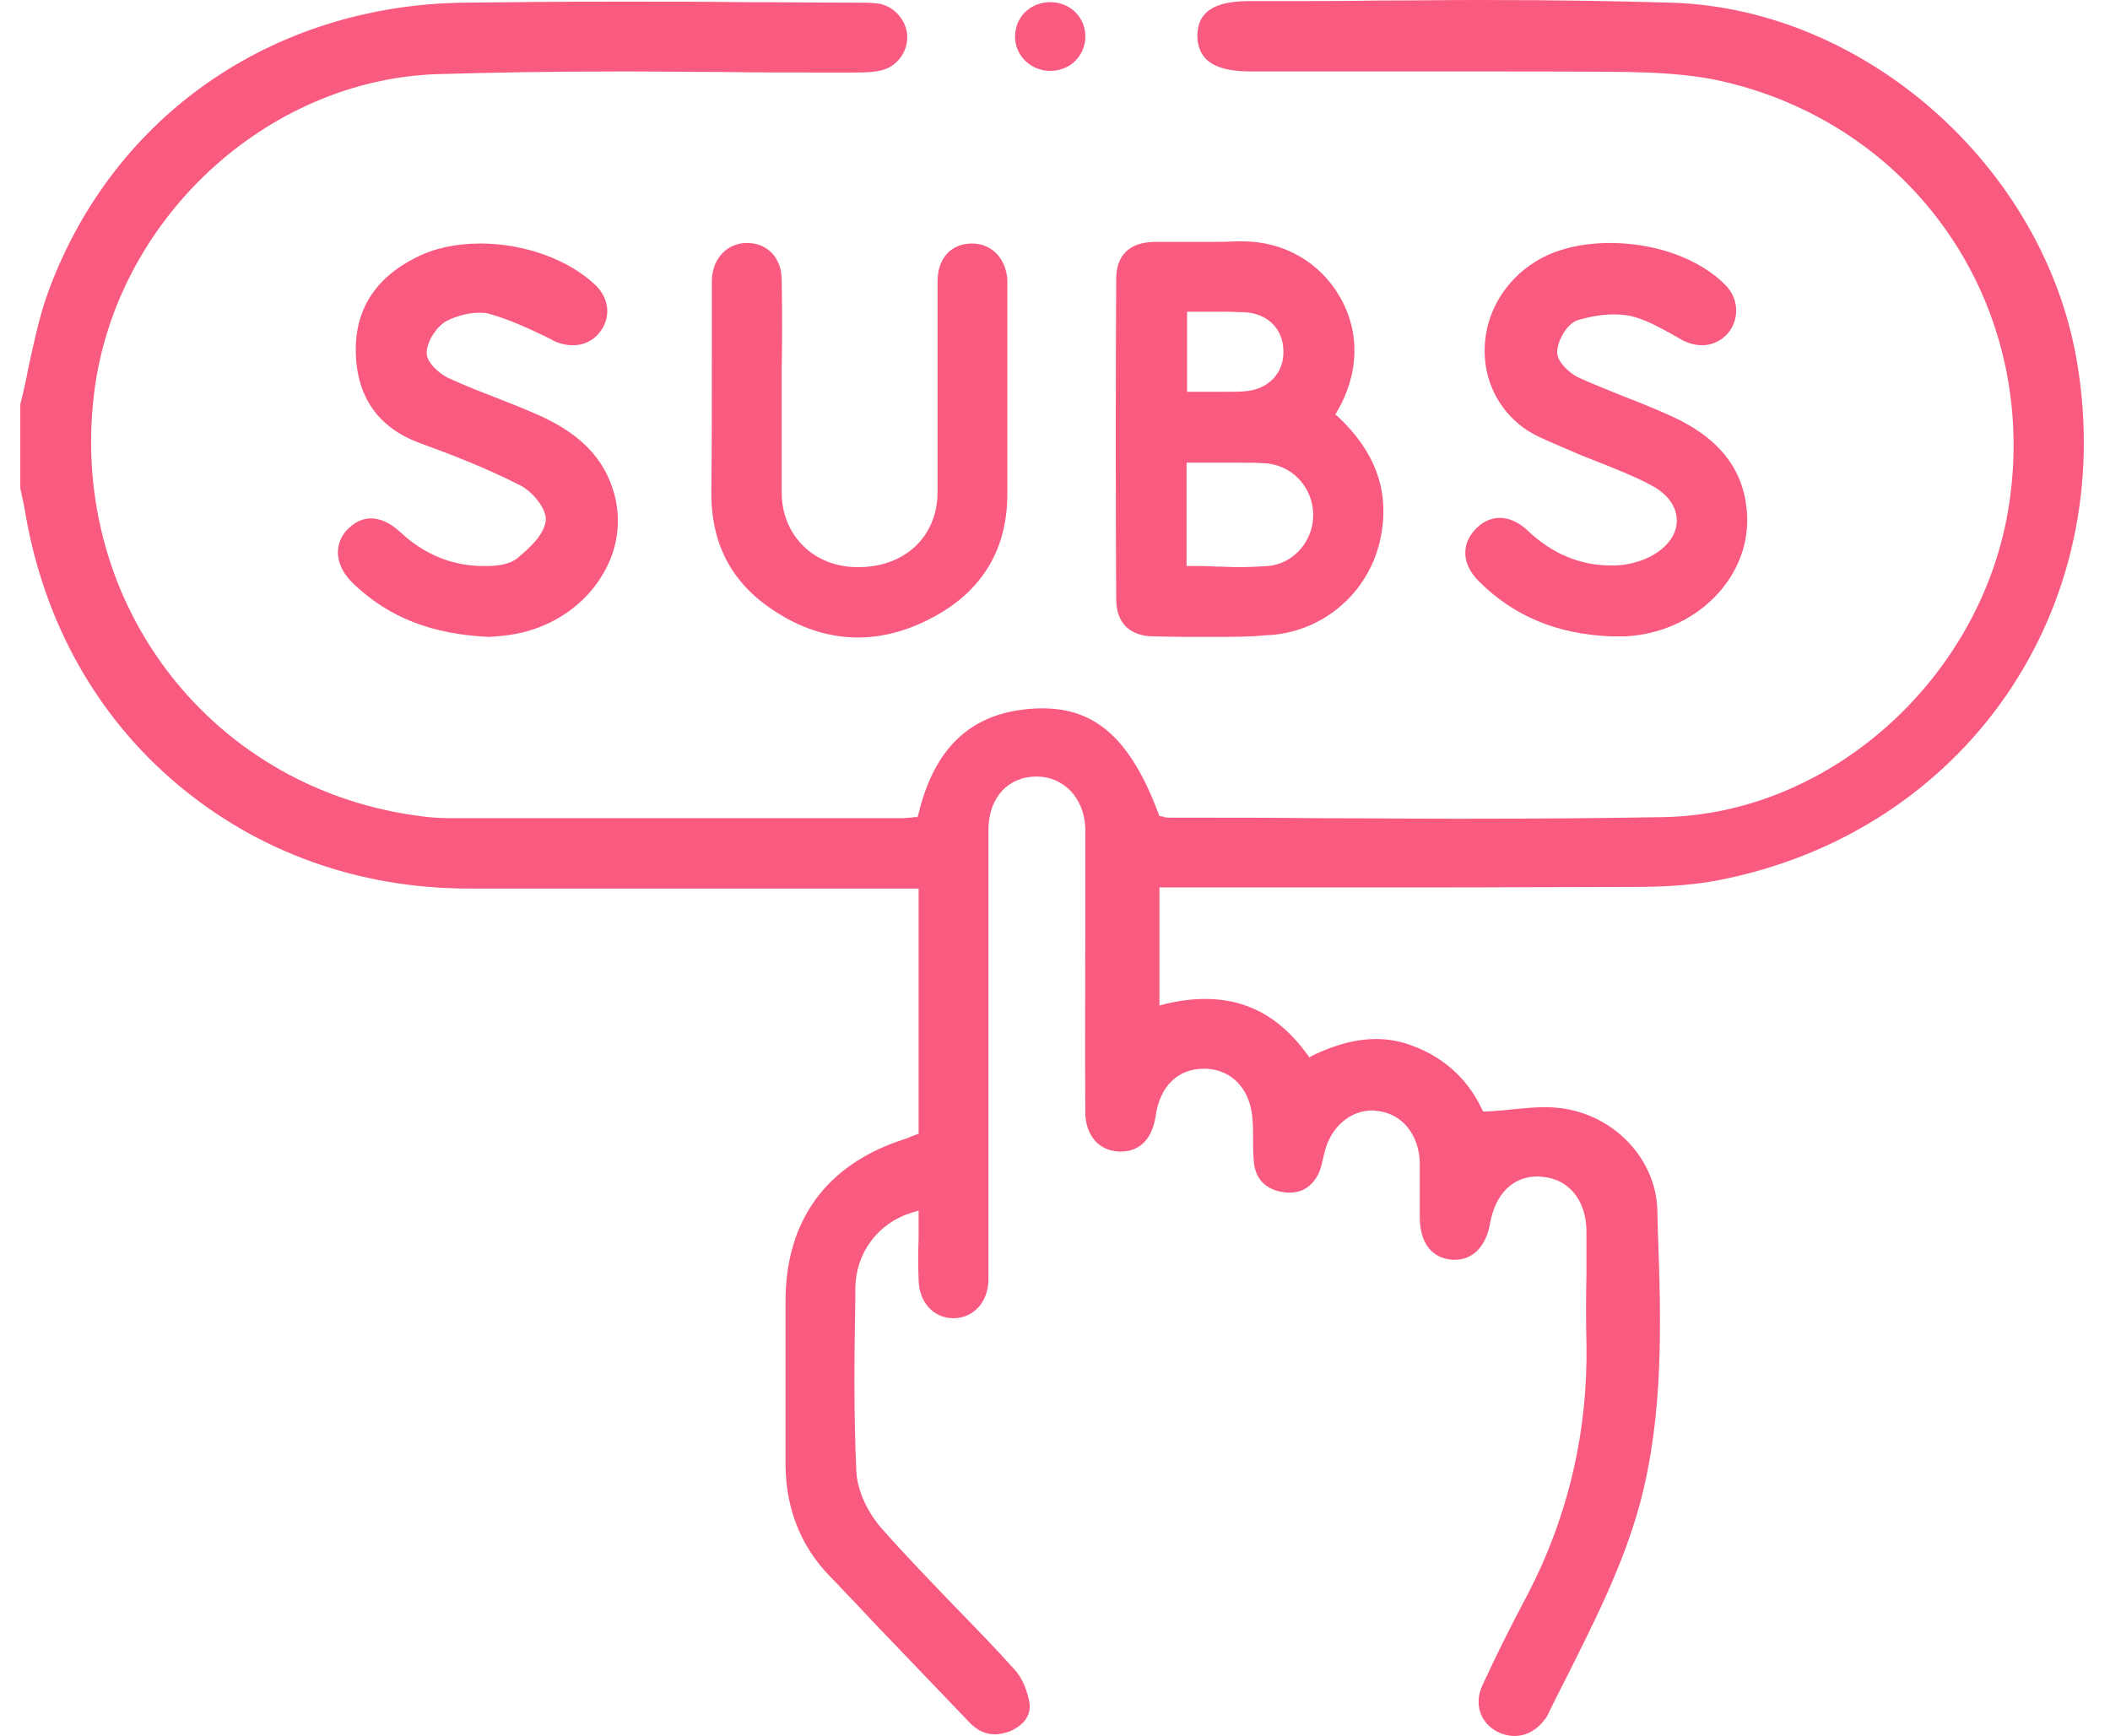
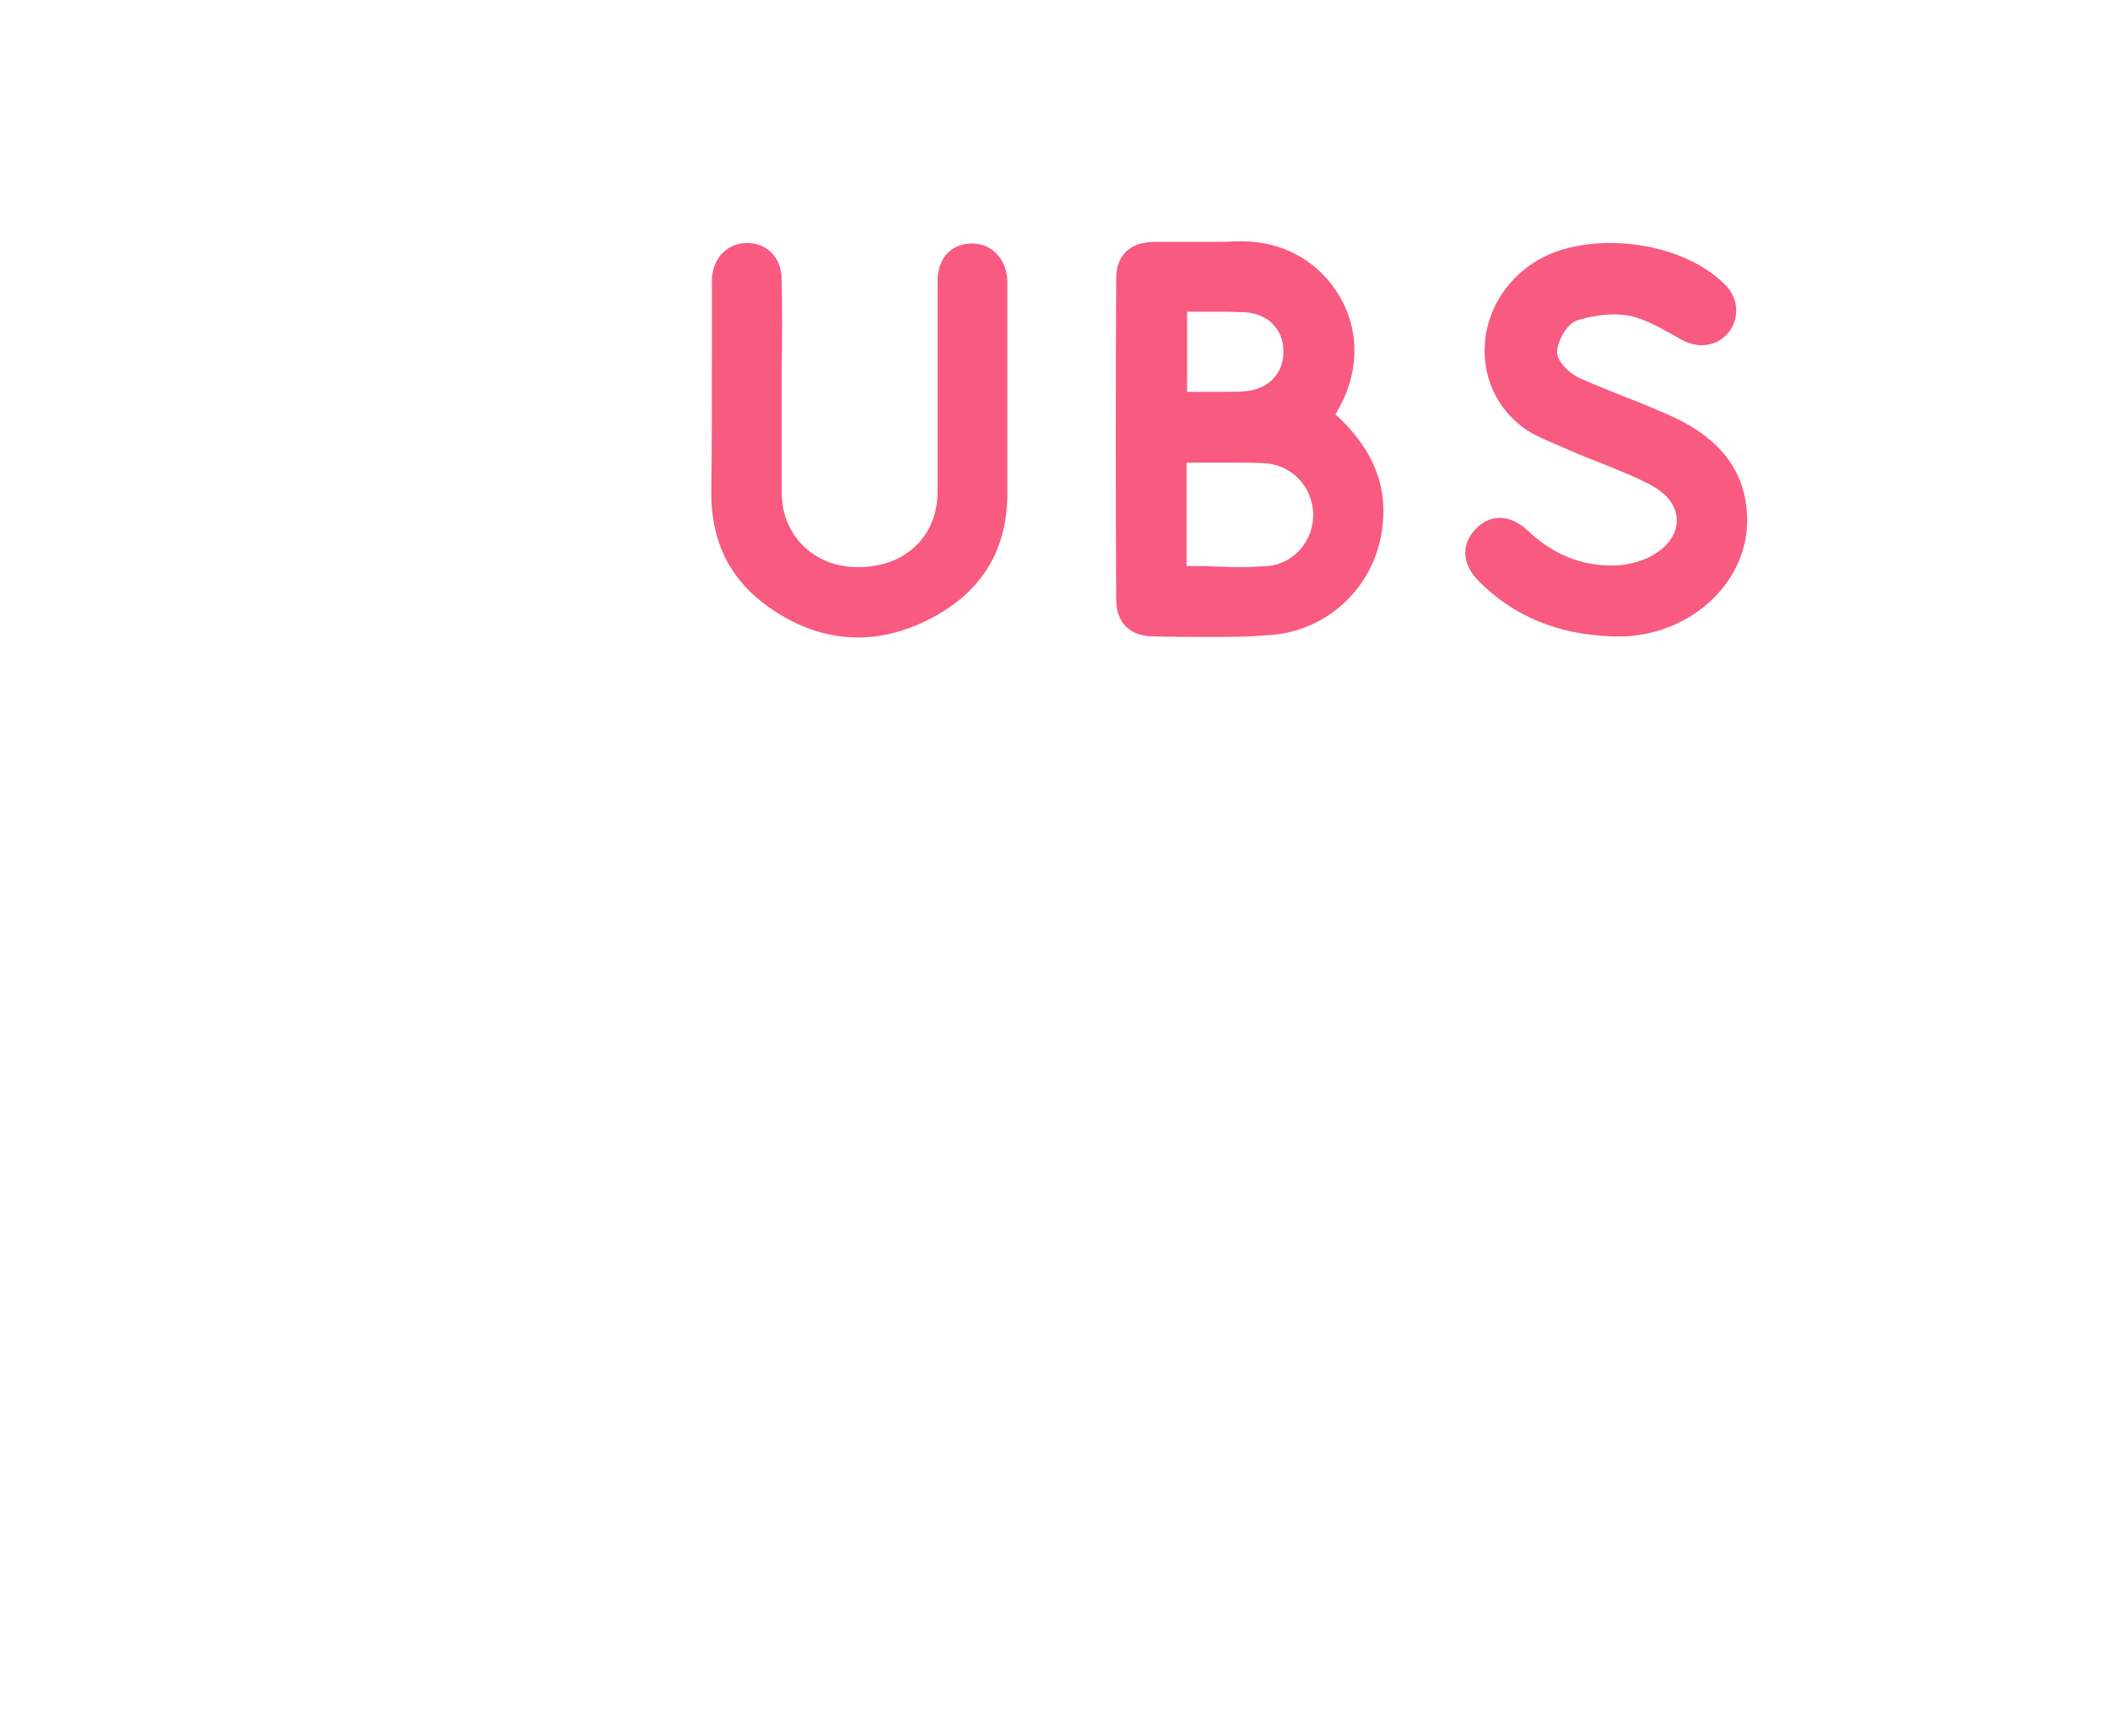
<svg xmlns="http://www.w3.org/2000/svg" width="79" height="65" viewBox="0 0 79 65" fill="none">
-   <path d="M56.703 65C56.48 65 56.257 64.939 56.054 64.838C55.406 64.493 55.183 63.784 55.507 63.095C55.973 62.082 56.5 61.008 57.189 59.712C58.729 56.753 59.458 53.572 59.398 50.27C59.377 49.439 59.377 48.568 59.398 47.757C59.398 47.21 59.398 46.663 59.398 46.116C59.398 44.981 58.769 44.171 57.797 44.069C57.716 44.069 57.655 44.049 57.574 44.049C56.642 44.049 55.994 44.698 55.791 45.792C55.649 46.663 55.143 47.17 54.474 47.17C54.433 47.17 54.413 47.17 54.373 47.17C53.603 47.109 53.157 46.541 53.157 45.549C53.157 45.285 53.157 45.022 53.157 44.779C53.157 44.353 53.157 43.928 53.157 43.502C53.116 42.469 52.488 41.699 51.577 41.598C51.516 41.598 51.455 41.577 51.394 41.577C50.543 41.577 49.814 42.205 49.591 43.158L49.55 43.32C49.489 43.603 49.429 43.867 49.287 44.09C49.044 44.475 48.699 44.657 48.274 44.657C48.152 44.657 48.051 44.637 47.929 44.617C47.544 44.535 47.058 44.292 46.957 43.603C46.916 43.279 46.916 42.955 46.916 42.611C46.916 42.388 46.916 42.165 46.896 41.942C46.835 40.807 46.146 40.058 45.154 40.017C45.133 40.017 45.093 40.017 45.072 40.017C44.1 40.017 43.431 40.666 43.269 41.78C43.148 42.631 42.681 43.117 41.972 43.117C41.952 43.117 41.932 43.117 41.912 43.117C41.142 43.097 40.635 42.509 40.635 41.638C40.615 39.308 40.635 36.937 40.635 34.627C40.635 33.696 40.635 32.784 40.635 31.852V31.629C40.635 31.426 40.635 31.224 40.635 31.001C40.595 29.886 39.825 29.076 38.812 29.076C37.738 29.076 37.029 29.866 37.008 31.021C37.008 34.486 37.008 37.971 37.008 41.435V45.285C37.008 45.549 37.008 45.812 37.008 46.075C37.008 46.683 37.008 47.311 37.008 47.94C36.988 48.75 36.461 49.338 35.732 49.358H35.691C34.962 49.358 34.415 48.77 34.394 47.94C34.374 47.413 34.374 46.886 34.394 46.339C34.394 46.096 34.394 45.853 34.394 45.609V45.326L34.131 45.407C32.875 45.792 32.044 46.906 32.024 48.223V48.649C31.983 50.776 31.963 52.965 32.064 55.133C32.105 55.801 32.47 56.632 33.037 57.26C33.928 58.273 34.881 59.246 35.792 60.198C36.522 60.948 37.272 61.718 37.981 62.508C38.264 62.812 38.467 63.298 38.548 63.784C38.629 64.453 37.981 64.757 37.778 64.838C37.596 64.899 37.413 64.939 37.251 64.939C36.887 64.939 36.562 64.777 36.279 64.473L32.611 60.644C32.429 60.441 32.226 60.239 32.044 60.036C31.72 59.712 31.416 59.367 31.092 59.043C29.977 57.908 29.43 56.49 29.41 54.869C29.41 52.823 29.41 50.736 29.41 48.73C29.41 45.691 30.95 43.583 33.868 42.651C33.949 42.631 34.03 42.59 34.131 42.55C34.172 42.53 34.394 42.449 34.394 42.449V33.27C34.394 33.27 25.216 33.27 23.595 33.27C21.589 33.27 19.563 33.27 17.557 33.27C13.444 33.27 9.675 31.912 6.656 29.38C3.637 26.847 1.672 23.342 0.962 19.289C0.922 19.046 0.881 18.823 0.821 18.58L0.76 18.276V15.136C0.881 14.67 0.983 14.204 1.064 13.758C1.287 12.765 1.489 11.752 1.854 10.8C4.285 4.316 10.202 0.223 17.293 0.101C19.036 0.081 20.92 0.061 23.169 0.061C24.73 0.061 26.29 0.061 27.87 0.081C29.369 0.081 30.869 0.101 32.368 0.101C32.591 0.101 32.773 0.122 32.936 0.142C33.523 0.263 33.969 0.81 33.969 1.398C33.969 1.986 33.543 2.512 32.996 2.634C32.672 2.715 32.307 2.715 31.983 2.715C31.558 2.715 31.132 2.715 30.686 2.715C29.471 2.715 28.255 2.715 27.06 2.695C25.844 2.695 24.628 2.675 23.433 2.675C20.596 2.675 18.408 2.715 16.361 2.776C9.938 2.999 4.285 8.267 3.515 14.791C2.583 22.693 8.014 29.643 15.875 30.575C16.321 30.636 16.767 30.636 17.192 30.636C20.414 30.636 23.615 30.636 26.837 30.636H33.645C33.766 30.636 33.888 30.636 34.03 30.616C34.09 30.616 34.151 30.616 34.212 30.595H34.354L34.394 30.454C35.023 27.86 36.502 26.584 38.933 26.523H39.034C41.04 26.523 42.337 27.698 43.37 30.454L43.411 30.555L43.532 30.575C43.553 30.575 43.573 30.575 43.593 30.595C43.654 30.616 43.715 30.616 43.796 30.616H44.14C45.883 30.616 47.605 30.616 49.348 30.636C51.09 30.636 52.812 30.656 54.555 30.656C57.574 30.656 60.026 30.636 62.295 30.595C68.576 30.474 74.249 25.327 75.222 18.884C76.357 11.407 71.656 4.579 64.281 2.999C63.105 2.756 61.87 2.715 60.938 2.695C59.033 2.675 57.007 2.675 54.373 2.675C53.177 2.675 51.962 2.675 50.766 2.675C49.571 2.675 48.355 2.675 47.159 2.675H46.774C46.005 2.675 45.437 2.512 45.133 2.188C44.931 1.965 44.829 1.682 44.829 1.317C44.849 0.77 45.052 0.041 46.754 0.041C47.119 0.041 47.443 0.041 47.788 0.041C49.044 0.041 50.32 0.041 51.577 0.02C52.833 0.02 54.109 0 55.365 0C58.283 0 60.512 0.041 62.619 0.101C69.853 0.344 76.499 6.241 77.755 13.494C79.356 22.815 73.561 31.183 64.301 32.966C63.227 33.169 62.113 33.209 61.181 33.209C58.85 33.209 56.358 33.229 53.116 33.229C51.698 33.229 43.411 33.229 43.411 33.229V37.647L43.654 37.586C44.161 37.464 44.667 37.403 45.133 37.403C46.673 37.403 47.909 38.072 48.922 39.45L49.023 39.592L49.165 39.511C50.016 39.105 50.786 38.903 51.516 38.903C51.962 38.903 52.428 38.984 52.853 39.146C54.028 39.571 54.94 40.382 55.467 41.496L55.528 41.618H55.669C55.994 41.598 56.318 41.577 56.622 41.537C57.047 41.496 57.452 41.456 57.858 41.456C58.081 41.456 58.283 41.476 58.465 41.496C60.451 41.76 61.991 43.401 62.052 45.285L62.072 46.096C62.194 49.459 62.295 52.944 61.404 56.287C60.775 58.617 59.661 60.785 58.607 62.893C58.364 63.359 58.141 63.805 57.918 64.271C57.594 64.757 57.169 65 56.703 65Z" fill="#F85A80" />
  <path d="M45.336 23.848C44.627 23.848 43.938 23.848 43.229 23.828H43.209C42.297 23.828 41.791 23.322 41.791 22.43C41.77 18.519 41.77 14.487 41.791 10.455C41.791 9.564 42.277 9.077 43.209 9.057C43.331 9.057 43.472 9.057 43.594 9.057C43.857 9.057 44.141 9.057 44.404 9.057C44.668 9.057 44.951 9.057 45.215 9.057C45.62 9.057 45.944 9.057 46.248 9.037C46.349 9.037 46.431 9.037 46.532 9.037C48.051 9.037 49.409 9.807 50.159 11.104C50.929 12.421 50.888 13.981 50.078 15.379L49.997 15.521L50.118 15.622C51.456 16.898 51.982 18.276 51.739 19.877C51.415 22.085 49.571 23.727 47.363 23.788C46.755 23.848 46.086 23.848 45.336 23.848ZM44.445 21.194H44.648C44.931 21.194 45.235 21.194 45.519 21.214C45.802 21.214 46.086 21.235 46.37 21.235C46.795 21.235 47.14 21.214 47.464 21.194C48.457 21.113 49.206 20.221 49.166 19.208C49.125 18.195 48.335 17.385 47.322 17.344C47.018 17.324 46.694 17.324 46.289 17.324C46.025 17.324 45.742 17.324 45.478 17.324C45.195 17.324 44.911 17.324 44.627 17.324H44.425V21.194H44.445ZM44.445 14.67H44.648C44.87 14.67 45.093 14.67 45.296 14.67C45.498 14.67 45.701 14.67 45.883 14.67C46.167 14.67 46.41 14.67 46.613 14.649C47.484 14.589 48.092 13.96 48.051 13.11C48.031 12.299 47.444 11.732 46.593 11.691C46.37 11.691 46.127 11.671 45.843 11.671C45.64 11.671 45.438 11.671 45.255 11.671C45.053 11.671 44.85 11.671 44.648 11.671H44.445V14.67Z" fill="#F85A80" />
  <path d="M32.124 23.869C31.131 23.869 30.139 23.585 29.186 22.997C27.444 21.944 26.613 20.424 26.633 18.398C26.653 16.635 26.653 14.852 26.653 13.13C26.653 12.36 26.653 11.59 26.653 10.82V10.719C26.653 10.638 26.653 10.536 26.653 10.455C26.694 9.645 27.241 9.098 27.971 9.098C28.74 9.098 29.267 9.665 29.267 10.476C29.288 11.61 29.288 12.745 29.267 13.859C29.267 14.325 29.267 14.791 29.267 15.257V16.331C29.267 17.04 29.267 17.729 29.267 18.438C29.267 20.039 30.463 21.235 32.104 21.235H32.144C33.887 21.235 35.103 20.08 35.103 18.418C35.103 17.344 35.103 16.27 35.103 15.197C35.103 13.636 35.103 12.096 35.103 10.536C35.103 9.665 35.609 9.118 36.399 9.118C37.129 9.118 37.676 9.685 37.716 10.496C37.716 10.617 37.716 10.739 37.716 10.86V11.002V14.791C37.716 15.156 37.716 15.541 37.716 15.906C37.716 16.736 37.716 17.587 37.716 18.418C37.737 20.546 36.784 22.146 34.88 23.139C33.968 23.625 33.036 23.869 32.124 23.869Z" fill="#F85A80" />
-   <path d="M18.305 23.848C16.158 23.747 14.557 23.119 13.24 21.863C12.855 21.498 12.652 21.093 12.652 20.687C12.652 20.363 12.774 20.059 13.017 19.816C13.28 19.553 13.564 19.411 13.888 19.411C14.253 19.411 14.638 19.593 15.003 19.938C15.894 20.768 16.948 21.194 18.103 21.194C18.143 21.194 18.184 21.194 18.224 21.194C18.63 21.194 19.075 21.133 19.359 20.91C19.845 20.505 20.352 20.039 20.433 19.512C20.494 19.046 19.886 18.357 19.44 18.155C18.164 17.506 16.846 17 15.732 16.595C14.172 16.027 13.361 14.872 13.321 13.211C13.28 11.63 14.03 10.415 15.57 9.645C16.239 9.3 17.069 9.118 17.981 9.118C19.643 9.118 21.304 9.726 22.297 10.678C22.824 11.185 22.885 11.914 22.439 12.461C22.196 12.765 21.851 12.927 21.446 12.927C21.203 12.927 20.939 12.866 20.696 12.745L20.636 12.704C19.886 12.34 19.116 11.975 18.326 11.752C18.204 11.711 18.062 11.711 17.92 11.711C17.535 11.711 17.09 11.833 16.725 12.015C16.36 12.218 16.016 12.725 15.975 13.17C15.935 13.555 16.462 14.001 16.765 14.143C17.373 14.427 18.002 14.67 18.63 14.913C19.096 15.095 19.602 15.298 20.068 15.5C21.709 16.21 22.641 17.162 23.006 18.519C23.27 19.532 23.128 20.586 22.56 21.518C21.932 22.592 20.818 23.382 19.541 23.686C19.197 23.767 18.852 23.808 18.569 23.828C18.488 23.828 18.386 23.848 18.305 23.848Z" fill="#F85A80" />
  <path d="M60.329 23.828C58.303 23.747 56.682 23.078 55.365 21.761C54.737 21.133 54.696 20.384 55.243 19.816C55.507 19.532 55.831 19.391 56.155 19.391C56.5 19.391 56.864 19.553 57.188 19.857C58.1 20.728 59.154 21.174 60.329 21.174C60.39 21.174 60.43 21.174 60.491 21.174C60.937 21.154 61.423 21.032 61.808 20.829C62.416 20.505 62.781 20.019 62.781 19.492C62.781 18.985 62.457 18.519 61.869 18.195C61.241 17.851 60.552 17.587 59.904 17.324C59.539 17.182 59.174 17.04 58.809 16.878C58.668 16.817 58.526 16.757 58.384 16.696C57.918 16.493 57.411 16.291 57.026 16.007C56.074 15.298 55.547 14.204 55.588 13.008C55.628 11.711 56.337 10.516 57.472 9.807C58.202 9.341 59.194 9.098 60.288 9.098C62.011 9.098 63.672 9.706 64.625 10.698C65.091 11.185 65.131 11.914 64.726 12.441C64.483 12.745 64.118 12.927 63.733 12.927C63.49 12.927 63.247 12.866 63.004 12.745C62.862 12.664 62.72 12.583 62.578 12.502C62.092 12.238 61.585 11.955 61.059 11.833C60.856 11.793 60.653 11.772 60.43 11.772C59.985 11.772 59.519 11.853 59.053 11.995C58.647 12.137 58.323 12.765 58.303 13.15C58.262 13.515 58.749 13.96 59.073 14.123C59.64 14.386 60.228 14.609 60.815 14.852C61.403 15.075 61.99 15.318 62.578 15.581C64.442 16.432 65.354 17.668 65.415 19.35C65.496 21.701 63.429 23.706 60.836 23.828C60.775 23.828 60.734 23.828 60.673 23.828C60.633 23.828 60.39 23.828 60.329 23.828Z" fill="#F85A80" />
-   <path d="M39.319 2.654C38.61 2.654 38.022 2.107 38.002 1.398C38.002 1.054 38.123 0.709 38.367 0.466C38.61 0.223 38.954 0.081 39.319 0.081C40.069 0.081 40.636 0.648 40.636 1.358C40.636 2.087 40.069 2.654 39.319 2.654Z" fill="#F85A80" />
</svg>